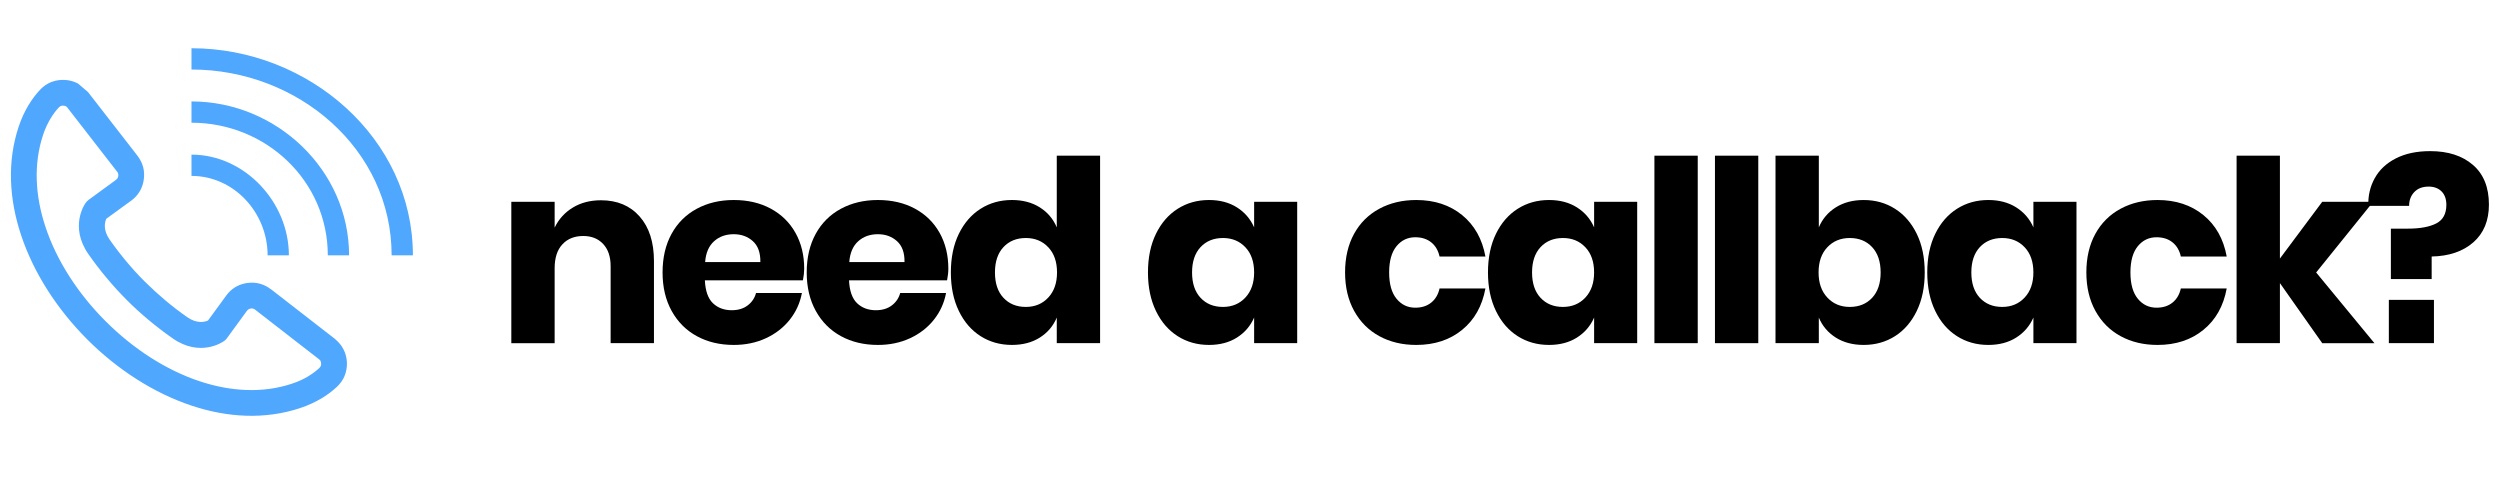
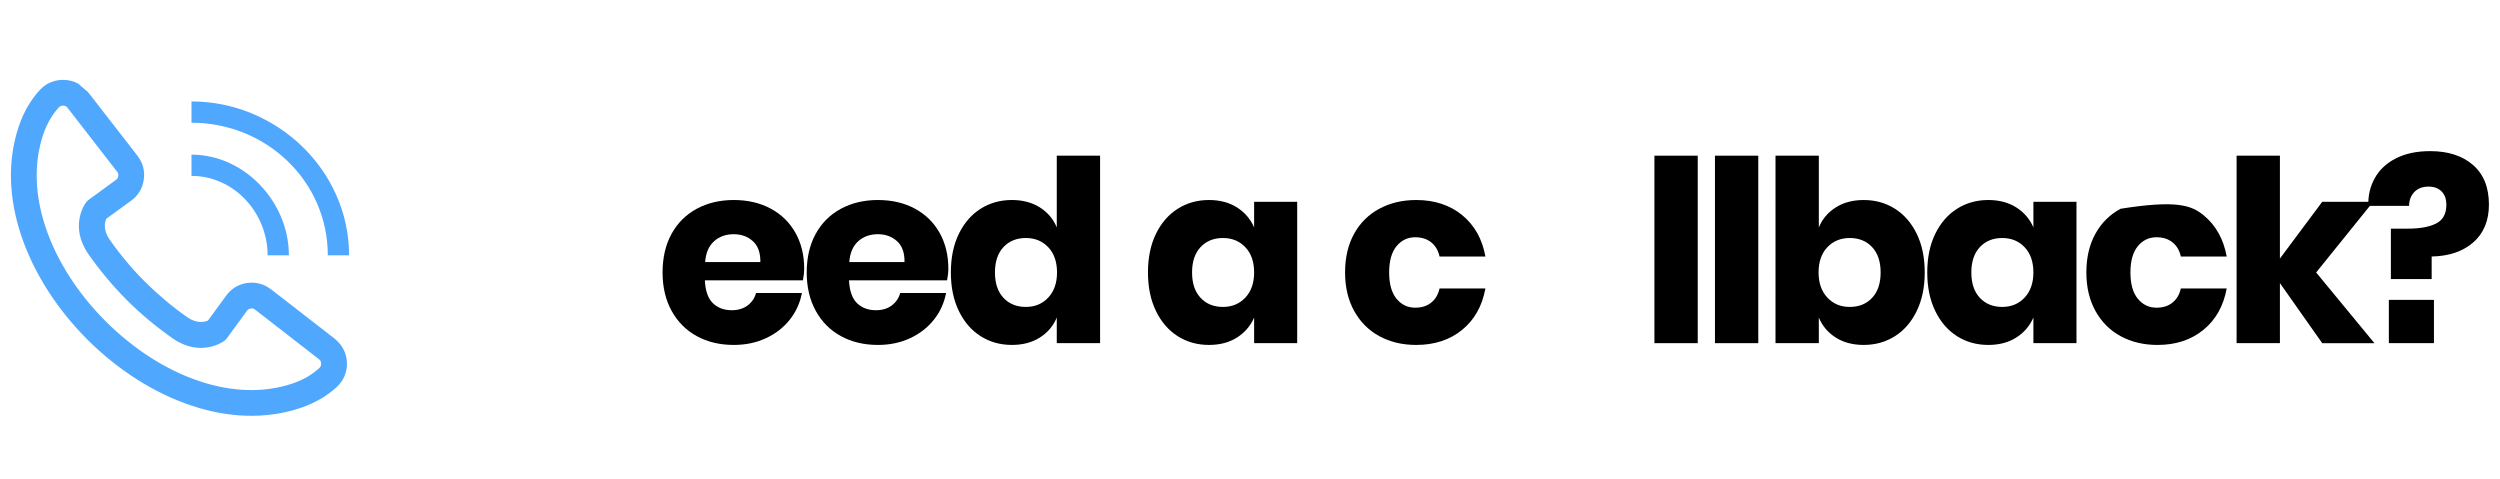
<svg xmlns="http://www.w3.org/2000/svg" version="1.0" id="Layer_1" x="0px" y="0px" width="235px" height="45px" viewBox="0 0 235 45" enable-background="new 0 0 235 45" xml:space="preserve">
  <g>
-     <path d="M60.126,20.35c0.897,1.016,1.346,2.413,1.346,4.191v7.716h-4.073v-7.239c0-0.89-0.234-1.584-0.702-2.084   c-0.469-0.5-1.092-0.75-1.87-0.75c-0.826,0-1.48,0.262-1.965,0.786s-0.726,1.27-0.726,2.239v7.049h-4.072V18.968h4.072v2.429   c0.381-0.794,0.948-1.421,1.703-1.881c0.754-0.46,1.639-0.691,2.655-0.691C58.019,18.825,59.229,19.333,60.126,20.35z" />
    <path d="M75.474,26.351h-9.216c0.048,1,0.301,1.719,0.762,2.155c0.46,0.437,1.048,0.655,1.762,0.655c0.603,0,1.104-0.151,1.5-0.453   c0.396-0.301,0.659-0.69,0.786-1.166h4.311c-0.175,0.937-0.556,1.773-1.143,2.512s-1.333,1.318-2.239,1.738   c-0.905,0.421-1.913,0.632-3.024,0.632c-1.302,0-2.457-0.274-3.465-0.822c-1.008-0.548-1.798-1.337-2.37-2.369   s-0.857-2.238-0.857-3.62c0-1.396,0.282-2.607,0.846-3.631c0.563-1.024,1.353-1.81,2.369-2.358s2.175-0.822,3.477-0.822   c1.318,0,2.477,0.271,3.477,0.81c1,0.54,1.774,1.298,2.322,2.274c0.548,0.976,0.822,2.1,0.822,3.369   C75.593,25.589,75.554,25.954,75.474,26.351z M70.771,22.671c-0.485-0.437-1.084-0.655-1.798-0.655   c-0.746,0-1.366,0.222-1.857,0.667c-0.492,0.445-0.77,1.095-0.833,1.953h5.191C71.489,23.763,71.255,23.108,70.771,22.671z" />
    <path d="M89.024,26.351h-9.216c0.048,1,0.301,1.719,0.762,2.155c0.46,0.437,1.048,0.655,1.762,0.655c0.603,0,1.104-0.151,1.5-0.453   c0.396-0.301,0.659-0.69,0.786-1.166h4.311c-0.175,0.937-0.556,1.773-1.143,2.512s-1.333,1.318-2.239,1.738   c-0.905,0.421-1.913,0.632-3.024,0.632c-1.302,0-2.457-0.274-3.465-0.822c-1.008-0.548-1.798-1.337-2.37-2.369   s-0.857-2.238-0.857-3.62c0-1.396,0.282-2.607,0.846-3.631c0.563-1.024,1.353-1.81,2.369-2.358s2.175-0.822,3.477-0.822   c1.318,0,2.477,0.271,3.477,0.81c1,0.54,1.774,1.298,2.322,2.274c0.548,0.976,0.822,2.1,0.822,3.369   C89.144,25.589,89.104,25.954,89.024,26.351z M84.321,22.671c-0.485-0.437-1.084-0.655-1.798-0.655   c-0.746,0-1.366,0.222-1.857,0.667c-0.492,0.445-0.77,1.095-0.833,1.953h5.191C85.039,23.763,84.805,23.108,84.321,22.671z" />
    <path d="M97.74,19.492c0.73,0.46,1.262,1.087,1.596,1.881v-6.74h4.072v17.623h-4.072v-2.405c-0.333,0.794-0.865,1.421-1.596,1.882   c-0.73,0.46-1.604,0.69-2.62,0.69c-1.095,0-2.076-0.274-2.941-0.822c-0.866-0.548-1.548-1.337-2.048-2.369   c-0.5-1.032-0.75-2.238-0.75-3.62c0-1.396,0.25-2.607,0.75-3.631c0.5-1.024,1.182-1.81,2.048-2.358   c0.865-0.548,1.846-0.822,2.941-0.822C96.137,18.801,97.01,19.032,97.74,19.492z M94.323,23.23   c-0.532,0.572-0.797,1.366-0.797,2.382c0,1.017,0.266,1.811,0.797,2.382c0.532,0.571,1.234,0.857,2.108,0.857   c0.857,0,1.56-0.294,2.107-0.882c0.548-0.587,0.822-1.373,0.822-2.357c0-1-0.274-1.79-0.822-2.369   c-0.548-0.58-1.25-0.87-2.107-0.87C95.557,22.374,94.855,22.66,94.323,23.23z" />
    <path d="M116.268,19.492c0.73,0.46,1.27,1.087,1.62,1.881v-2.405h4.048v13.289h-4.048v-2.405c-0.35,0.794-0.889,1.421-1.62,1.882   c-0.73,0.46-1.604,0.69-2.62,0.69c-1.095,0-2.076-0.274-2.941-0.822c-0.866-0.548-1.548-1.337-2.048-2.369   c-0.5-1.032-0.75-2.238-0.75-3.62c0-1.396,0.25-2.607,0.75-3.631c0.5-1.024,1.182-1.81,2.048-2.358   c0.865-0.548,1.846-0.822,2.941-0.822C114.665,18.801,115.538,19.032,116.268,19.492z M112.851,23.23   c-0.532,0.572-0.797,1.366-0.797,2.382c0,1.017,0.266,1.811,0.797,2.382c0.532,0.571,1.234,0.857,2.108,0.857   c0.857,0,1.56-0.294,2.107-0.882c0.548-0.587,0.822-1.373,0.822-2.357c0-1-0.274-1.79-0.822-2.369   c-0.548-0.58-1.25-0.87-2.107-0.87C114.085,22.374,113.383,22.66,112.851,23.23z" />
    <path d="M137.439,20.218c1.159,0.945,1.89,2.243,2.191,3.894h-4.311c-0.128-0.571-0.39-1.017-0.786-1.334   c-0.397-0.317-0.897-0.476-1.5-0.476c-0.715,0-1.303,0.282-1.763,0.845c-0.461,0.564-0.69,1.386-0.69,2.465   c0,1.08,0.229,1.901,0.69,2.465c0.46,0.563,1.048,0.846,1.763,0.846c0.603,0,1.103-0.158,1.5-0.477   c0.396-0.317,0.658-0.762,0.786-1.333h4.311c-0.302,1.651-1.032,2.949-2.191,3.894s-2.596,1.417-4.311,1.417   c-1.302,0-2.457-0.274-3.465-0.822c-1.009-0.548-1.798-1.337-2.37-2.369c-0.571-1.032-0.856-2.238-0.856-3.62   c0-1.396,0.281-2.607,0.845-3.631c0.563-1.024,1.354-1.81,2.37-2.358c1.016-0.548,2.175-0.822,3.477-0.822   C134.844,18.801,136.28,19.274,137.439,20.218z" />
-     <path d="M148.228,19.492c0.73,0.46,1.271,1.087,1.619,1.881v-2.405h4.049v13.289h-4.049v-2.405   c-0.349,0.794-0.889,1.421-1.619,1.882c-0.73,0.46-1.604,0.69-2.619,0.69c-1.096,0-2.076-0.274-2.941-0.822   s-1.548-1.337-2.048-2.369s-0.75-2.238-0.75-3.62c0-1.396,0.25-2.607,0.75-3.631c0.5-1.024,1.183-1.81,2.048-2.358   s1.846-0.822,2.941-0.822C146.624,18.801,147.497,19.032,148.228,19.492z M144.811,23.23c-0.532,0.572-0.798,1.366-0.798,2.382   c0,1.017,0.266,1.811,0.798,2.382c0.531,0.571,1.234,0.857,2.107,0.857c0.857,0,1.56-0.294,2.107-0.882   c0.548-0.587,0.821-1.373,0.821-2.357c0-1-0.273-1.79-0.821-2.369c-0.548-0.58-1.25-0.87-2.107-0.87   C146.045,22.374,145.342,22.66,144.811,23.23z" />
    <path d="M159.587,14.634v17.623h-4.072V14.634H159.587z" />
    <path d="M165.278,14.634v17.623h-4.072V14.634H165.278z" />
    <path d="M178.126,19.623c0.865,0.548,1.548,1.333,2.048,2.358c0.5,1.024,0.75,2.235,0.75,3.631c0,1.382-0.25,2.588-0.75,3.62   s-1.183,1.821-2.048,2.369s-1.846,0.822-2.941,0.822c-1.016,0-1.89-0.23-2.619-0.69c-0.73-0.461-1.263-1.088-1.596-1.882v2.405   h-4.072V14.634h4.072v6.74c0.333-0.794,0.865-1.421,1.596-1.881c0.729-0.46,1.604-0.691,2.619-0.691   C176.28,18.801,177.261,19.075,178.126,19.623z M171.768,23.243c-0.548,0.579-0.822,1.369-0.822,2.369   c0,0.984,0.274,1.771,0.822,2.357c0.548,0.588,1.25,0.882,2.107,0.882c0.873,0,1.575-0.286,2.107-0.857s0.798-1.365,0.798-2.382   c0-1.016-0.266-1.81-0.798-2.382c-0.532-0.571-1.234-0.857-2.107-0.857C173.018,22.374,172.315,22.664,171.768,23.243z" />
    <path d="M189.521,19.492c0.73,0.46,1.271,1.087,1.619,1.881v-2.405h4.049v13.289h-4.049v-2.405   c-0.349,0.794-0.889,1.421-1.619,1.882c-0.73,0.46-1.604,0.69-2.619,0.69c-1.096,0-2.076-0.274-2.941-0.822   s-1.548-1.337-2.048-2.369s-0.75-2.238-0.75-3.62c0-1.396,0.25-2.607,0.75-3.631c0.5-1.024,1.183-1.81,2.048-2.358   s1.846-0.822,2.941-0.822C187.918,18.801,188.791,19.032,189.521,19.492z M186.104,23.23c-0.532,0.572-0.798,1.366-0.798,2.382   c0,1.017,0.266,1.811,0.798,2.382c0.531,0.571,1.234,0.857,2.107,0.857c0.857,0,1.56-0.294,2.107-0.882   c0.548-0.587,0.821-1.373,0.821-2.357c0-1-0.273-1.79-0.821-2.369c-0.548-0.58-1.25-0.87-2.107-0.87   C187.339,22.374,186.636,22.66,186.104,23.23z" />
-     <path d="M207.12,20.218c1.159,0.945,1.89,2.243,2.191,3.894h-4.311c-0.128-0.571-0.39-1.017-0.786-1.334   c-0.397-0.317-0.897-0.476-1.5-0.476c-0.715,0-1.303,0.282-1.763,0.845c-0.461,0.564-0.69,1.386-0.69,2.465   c0,1.08,0.229,1.901,0.69,2.465c0.46,0.563,1.048,0.846,1.763,0.846c0.603,0,1.103-0.158,1.5-0.477   c0.396-0.317,0.658-0.762,0.786-1.333h4.311c-0.302,1.651-1.032,2.949-2.191,3.894s-2.596,1.417-4.311,1.417   c-1.302,0-2.457-0.274-3.465-0.822c-1.009-0.548-1.798-1.337-2.37-2.369c-0.571-1.032-0.856-2.238-0.856-3.62   c0-1.396,0.281-2.607,0.845-3.631c0.563-1.024,1.354-1.81,2.37-2.358c1.016-0.548,2.175-0.822,3.477-0.822   C204.524,18.801,205.961,19.274,207.12,20.218z" />
+     <path d="M207.12,20.218c1.159,0.945,1.89,2.243,2.191,3.894h-4.311c-0.128-0.571-0.39-1.017-0.786-1.334   c-0.397-0.317-0.897-0.476-1.5-0.476c-0.715,0-1.303,0.282-1.763,0.845c-0.461,0.564-0.69,1.386-0.69,2.465   c0,1.08,0.229,1.901,0.69,2.465c0.46,0.563,1.048,0.846,1.763,0.846c0.603,0,1.103-0.158,1.5-0.477   c0.396-0.317,0.658-0.762,0.786-1.333h4.311c-0.302,1.651-1.032,2.949-2.191,3.894s-2.596,1.417-4.311,1.417   c-1.302,0-2.457-0.274-3.465-0.822c-1.009-0.548-1.798-1.337-2.37-2.369c-0.571-1.032-0.856-2.238-0.856-3.62   c0-1.396,0.281-2.607,0.845-3.631c0.563-1.024,1.354-1.81,2.37-2.358C204.524,18.801,205.961,19.274,207.12,20.218z" />
    <path d="M218.289,32.257l-3.977-5.645v5.645h-4.072V14.634h4.072v9.669l3.977-5.334h4.787l-5.358,6.644l5.478,6.645H218.289z" />
    <path d="M232.458,15.503c1.001,0.866,1.501,2.108,1.501,3.727c0,1.509-0.488,2.691-1.465,3.548   c-0.977,0.857-2.282,1.302-3.918,1.334v2.119h-3.834v-4.739h1.596c1.144,0,2.032-0.163,2.667-0.488   c0.635-0.325,0.953-0.909,0.953-1.75c0-0.54-0.151-0.96-0.452-1.262c-0.302-0.301-0.707-0.452-1.215-0.452   c-0.571,0-1.021,0.17-1.346,0.512c-0.325,0.342-0.488,0.774-0.488,1.298h-3.834c-0.032-0.953,0.17-1.822,0.607-2.607   c0.437-0.786,1.099-1.405,1.988-1.858c0.889-0.452,1.961-0.679,3.215-0.679C230.116,14.205,231.458,14.638,232.458,15.503z    M228.791,28.185v4.072h-4.239v-4.072H228.791z" />
  </g>
  <path fill="#50A7FE" d="M8.271,8.654l4.656,5.991l0.064,0.091c0.215,0.301,0.371,0.625,0.465,0.965  c0.1,0.38,0.116,0.776,0.059,1.181c-0.055,0.406-0.185,0.784-0.387,1.117l-0.047,0.073c-0.194,0.306-0.448,0.574-0.755,0.797  l-0.073,0.049l-2.262,1.646c-0.143,0.327-0.315,1.05,0.305,1.943c1.001,1.433,2.112,2.762,3.332,3.98v0.005l0.004-0.005  c1.232,1.227,2.56,2.344,3.979,3.334c0.893,0.622,1.612,0.452,1.939,0.31l1.706-2.334h-0.002c0.237-0.332,0.527-0.599,0.865-0.807  h-0.004c0.342-0.203,0.717-0.33,1.121-0.391h0.042c0.398-0.059,0.778-0.028,1.142,0.067l0.066,0.022  c0.349,0.098,0.682,0.271,0.988,0.513v-0.009l5.997,4.654l0.093,0.087c0.3,0.256,0.544,0.557,0.72,0.897l0,0  c0.194,0.371,0.307,0.789,0.326,1.231c0.017,0.44-0.051,0.863-0.214,1.255h0.006c-0.161,0.389-0.411,0.744-0.732,1.047  c-0.389,0.362-0.863,0.732-1.439,1.083l-0.067,0.032c-0.55,0.326-1.198,0.631-1.958,0.884c-3.298,1.092-6.814,0.897-10.189-0.229  c-3.578-1.188-7-3.41-9.81-6.222c-2.811-2.813-5.036-6.229-6.224-9.807c-1.126-3.381-1.325-6.897-0.23-10.191  c0.264-0.793,0.586-1.462,0.924-2.026L2.68,9.887H2.677c0.345-0.574,0.715-1.051,1.077-1.435C4.055,8.124,4.41,7.877,4.801,7.719  l0.104-0.035c0.363-0.134,0.75-0.19,1.151-0.173c0.443,0.018,0.858,0.125,1.233,0.32l0.064,0.038L8.271,8.654L8.271,8.654z   M11.007,16.138L11.007,16.138L6.353,10.14h0.004c-0.047-0.059-0.1-0.112-0.147-0.139L6.18,9.986  C6.112,9.951,6.034,9.934,5.952,9.93C5.875,9.925,5.809,9.934,5.753,9.951L5.714,9.967c-0.064,0.027-0.128,0.069-0.189,0.135  c-0.25,0.271-0.519,0.617-0.772,1.035l0,0c-0.26,0.434-0.504,0.939-0.703,1.538c-0.917,2.764-0.741,5.764,0.23,8.669  c1.06,3.198,3.081,6.289,5.646,8.849c2.56,2.564,5.65,4.587,8.848,5.647c2.907,0.965,5.903,1.145,8.668,0.227  c0.575-0.19,1.07-0.422,1.489-0.667l0.051-0.033c0.423-0.256,0.762-0.522,1.033-0.773c0.061-0.057,0.109-0.126,0.135-0.186h0.004  v-0.009c0.025-0.063,0.039-0.142,0.034-0.229c-0.004-0.09-0.025-0.167-0.055-0.232l0,0v-0.005c-0.021-0.041-0.062-0.09-0.114-0.137  l-0.042-0.033l-5.995-4.653l0.002-0.004h-0.002c-0.053-0.038-0.108-0.067-0.156-0.085l-0.031-0.009  c-0.063-0.017-0.132-0.027-0.206-0.017l-0.012,0.009c-0.078,0.008-0.146,0.034-0.203,0.063H23.37l0,0  c-0.055,0.029-0.104,0.081-0.155,0.148l0,0h-0.004l-1.832,2.512c-0.098,0.149-0.229,0.285-0.392,0.378  c-0.006,0.005-2.148,1.527-4.759-0.3c-1.566-1.097-3.009-2.299-4.314-3.605h0.003c-1.314-1.318-2.517-2.753-3.604-4.31  c-1.826-2.613-0.305-4.75-0.3-4.76c0.081-0.136,0.195-0.252,0.327-0.352l2.479-1.811l0.085-0.063  c0.051-0.041,0.096-0.083,0.129-0.125l0.018-0.035c0.034-0.052,0.056-0.125,0.068-0.202c0.01-0.078,0.01-0.152-0.012-0.216  c-0.009-0.053-0.034-0.1-0.061-0.147L11.007,16.138L11.007,16.138z M8.267,8.654L8.267,8.654h0.004H8.267L8.267,8.654z M8.262,8.654  L8.262,8.654h0.004H8.262L8.262,8.654z" />
  <path fill="#50A7FE" d="M27.155,24h-2c0-4-3.155-7.465-7.155-7.465v-2C23,14.535,27.155,19,27.155,24z" />
  <path fill="#50A7FE" d="M32.813,24h-2C30.813,17,25,11.535,18,11.535v-2C26,9.535,32.813,16,32.813,24z" />
-   <path fill="#50A7FE" d="M38.813,24h-2C36.813,14,28,6.535,18,6.535v-2C29,4.535,38.813,13,38.813,24z" />
</svg>